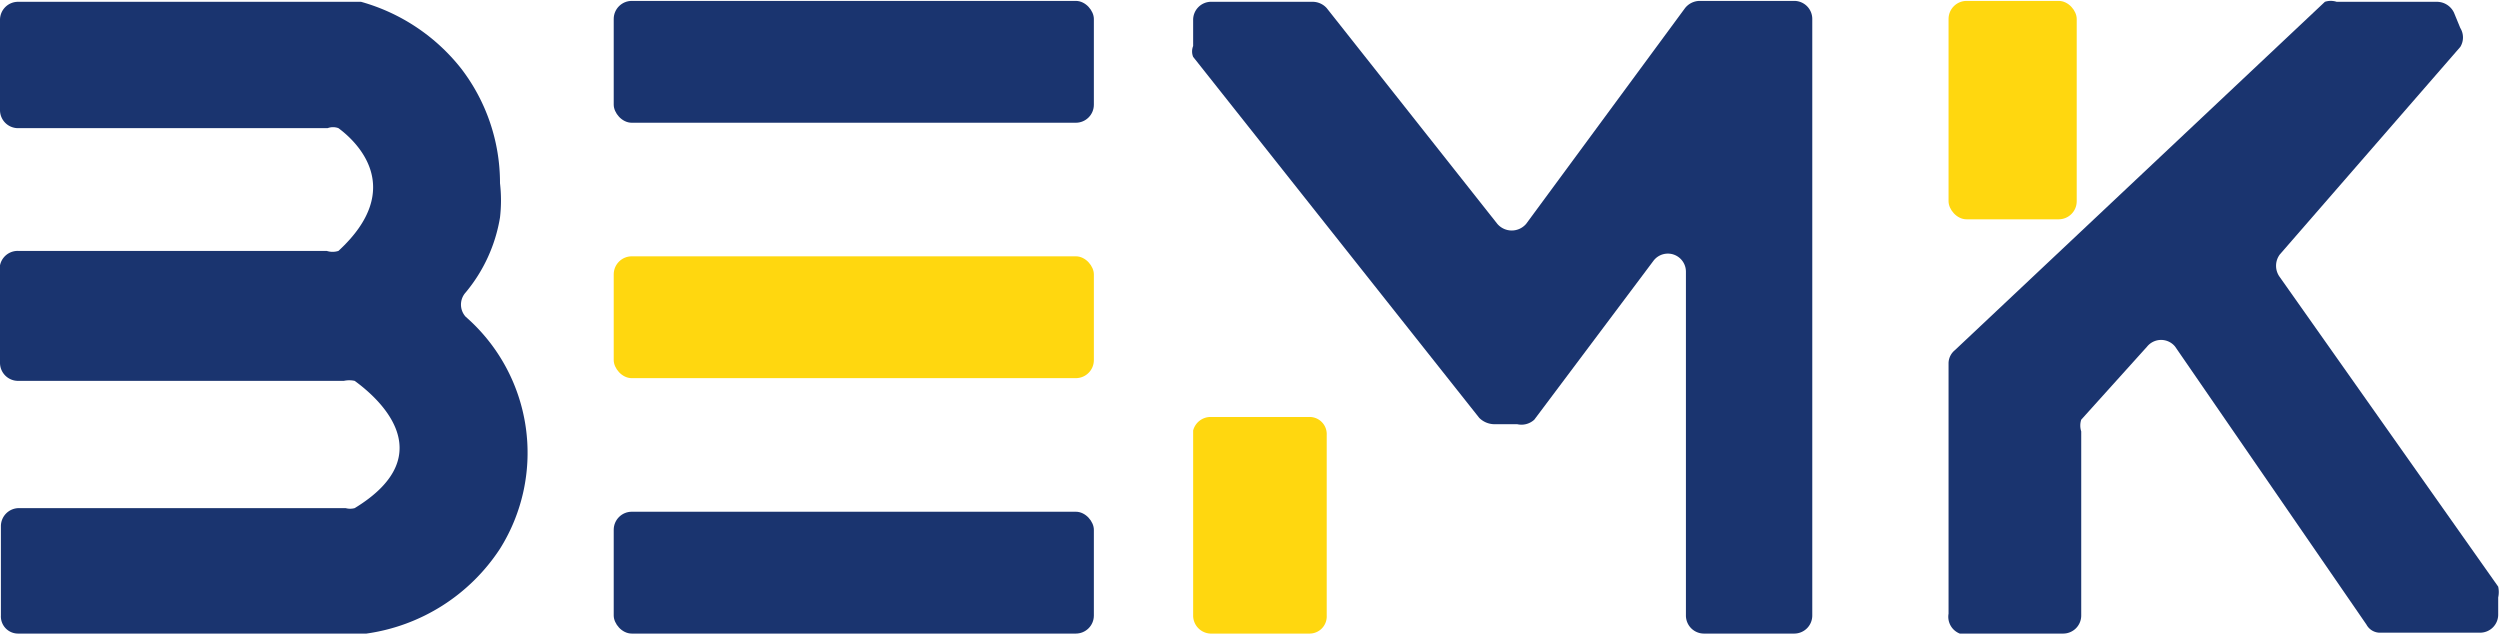
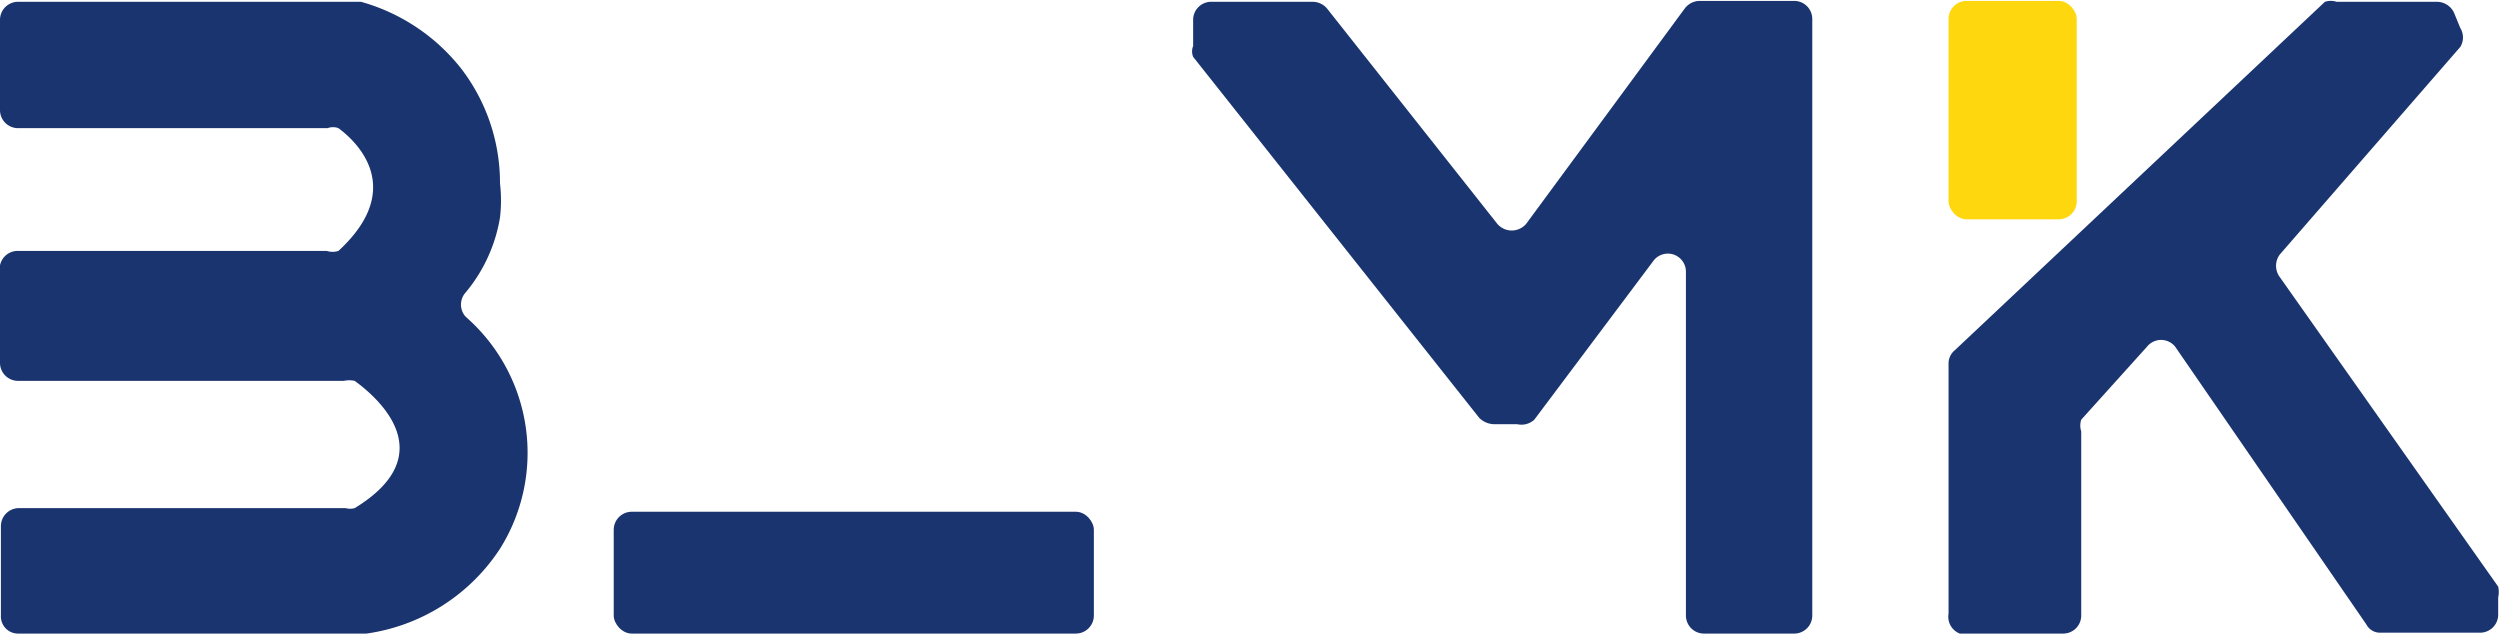
<svg xmlns="http://www.w3.org/2000/svg" id="Camada_1" data-name="Camada 1" viewBox="0 0 27.7 7.02">
  <defs>
    <style>.cls-1{fill:#ffd70f;}.cls-2{fill:#1a346f;}</style>
  </defs>
-   <rect class="cls-1" x="6.8" y="2.84" width="5.32" height="1.35" rx="0.2" />
-   <rect class="cls-2" x="6.8" y="0.01" width="5.32" height="1.35" rx="0.2" />
  <rect class="cls-2" x="6.8" y="5.67" width="5.32" height="1.35" rx="0.2" />
-   <path class="cls-1" d="M14.22,5.75V7.8a.2.2,0,0,0,.19.2h1.1a.19.19,0,0,0,.19-.2l0-2a.19.19,0,0,0-.19-.2H14.41A.2.2,0,0,0,14.22,5.75Z" transform="translate(-1 -0.98)" />
  <path class="cls-2" d="M15.54,1H14.41a.2.2,0,0,0-.19.2v.29a.16.16,0,0,0,0,.12l3.17,4a.24.24,0,0,0,.16.07h.26A.21.21,0,0,0,18,5.63l1.32-1.76a.2.2,0,0,1,.36.12l0,3.81a.2.2,0,0,0,.2.2h1a.2.2,0,0,0,.2-.2V1.19a.2.2,0,0,0-.2-.2H19.83a.21.21,0,0,0-.16.08L17.91,3.46a.21.21,0,0,1-.32,0L15.7,1.07A.21.21,0,0,0,15.54,1Z" transform="translate(-1 -0.98)" />
  <rect class="cls-1" x="21.59" y="0.01" width="1.42" height="2.42" rx="0.2" />
  <path class="cls-2" d="M22.59,7.78V5a.19.19,0,0,1,.07-.14L26.76,1A.21.21,0,0,1,26.89,1H28a.21.21,0,0,1,.19.12l.07.17a.2.2,0,0,1,0,.21l-2,2.3a.21.21,0,0,0,0,.25l2.42,3.43a.28.28,0,0,1,0,.12v.19a.2.2,0,0,1-.2.2H27.38a.17.17,0,0,1-.16-.09L25.1,4.82a.2.2,0,0,0-.31,0l-.73.81a.21.21,0,0,0,0,.13V7.8a.2.2,0,0,1-.2.2l-1,0A.2.2,0,0,1,22.59,7.78Z" transform="translate(-1 -0.98)" />
  <path class="cls-2" d="M5,1,1.2,1a.2.2,0,0,0-.2.2v1a.2.2,0,0,0,.2.2H4.63a.17.17,0,0,1,.12,0c.19.14.76.66,0,1.36a.21.21,0,0,1-.13,0H1.2A.2.2,0,0,0,1,4V5a.2.2,0,0,0,.2.2l3.61,0a.28.28,0,0,1,.12,0c.22.16,1,.8,0,1.41a.19.19,0,0,1-.1,0l-3.62,0a.2.2,0,0,0-.2.2V7.8A.19.19,0,0,0,1.2,8H5.06a2.12,2.12,0,0,0,1.48-.94,2,2,0,0,0-.38-2.57.2.2,0,0,1,0-.27,1.74,1.74,0,0,0,.38-.83,1.65,1.65,0,0,0,0-.38h0a2.08,2.08,0,0,0-.43-1.27A2.15,2.15,0,0,0,5,1Z" transform="translate(-1 -0.98)" />
</svg>